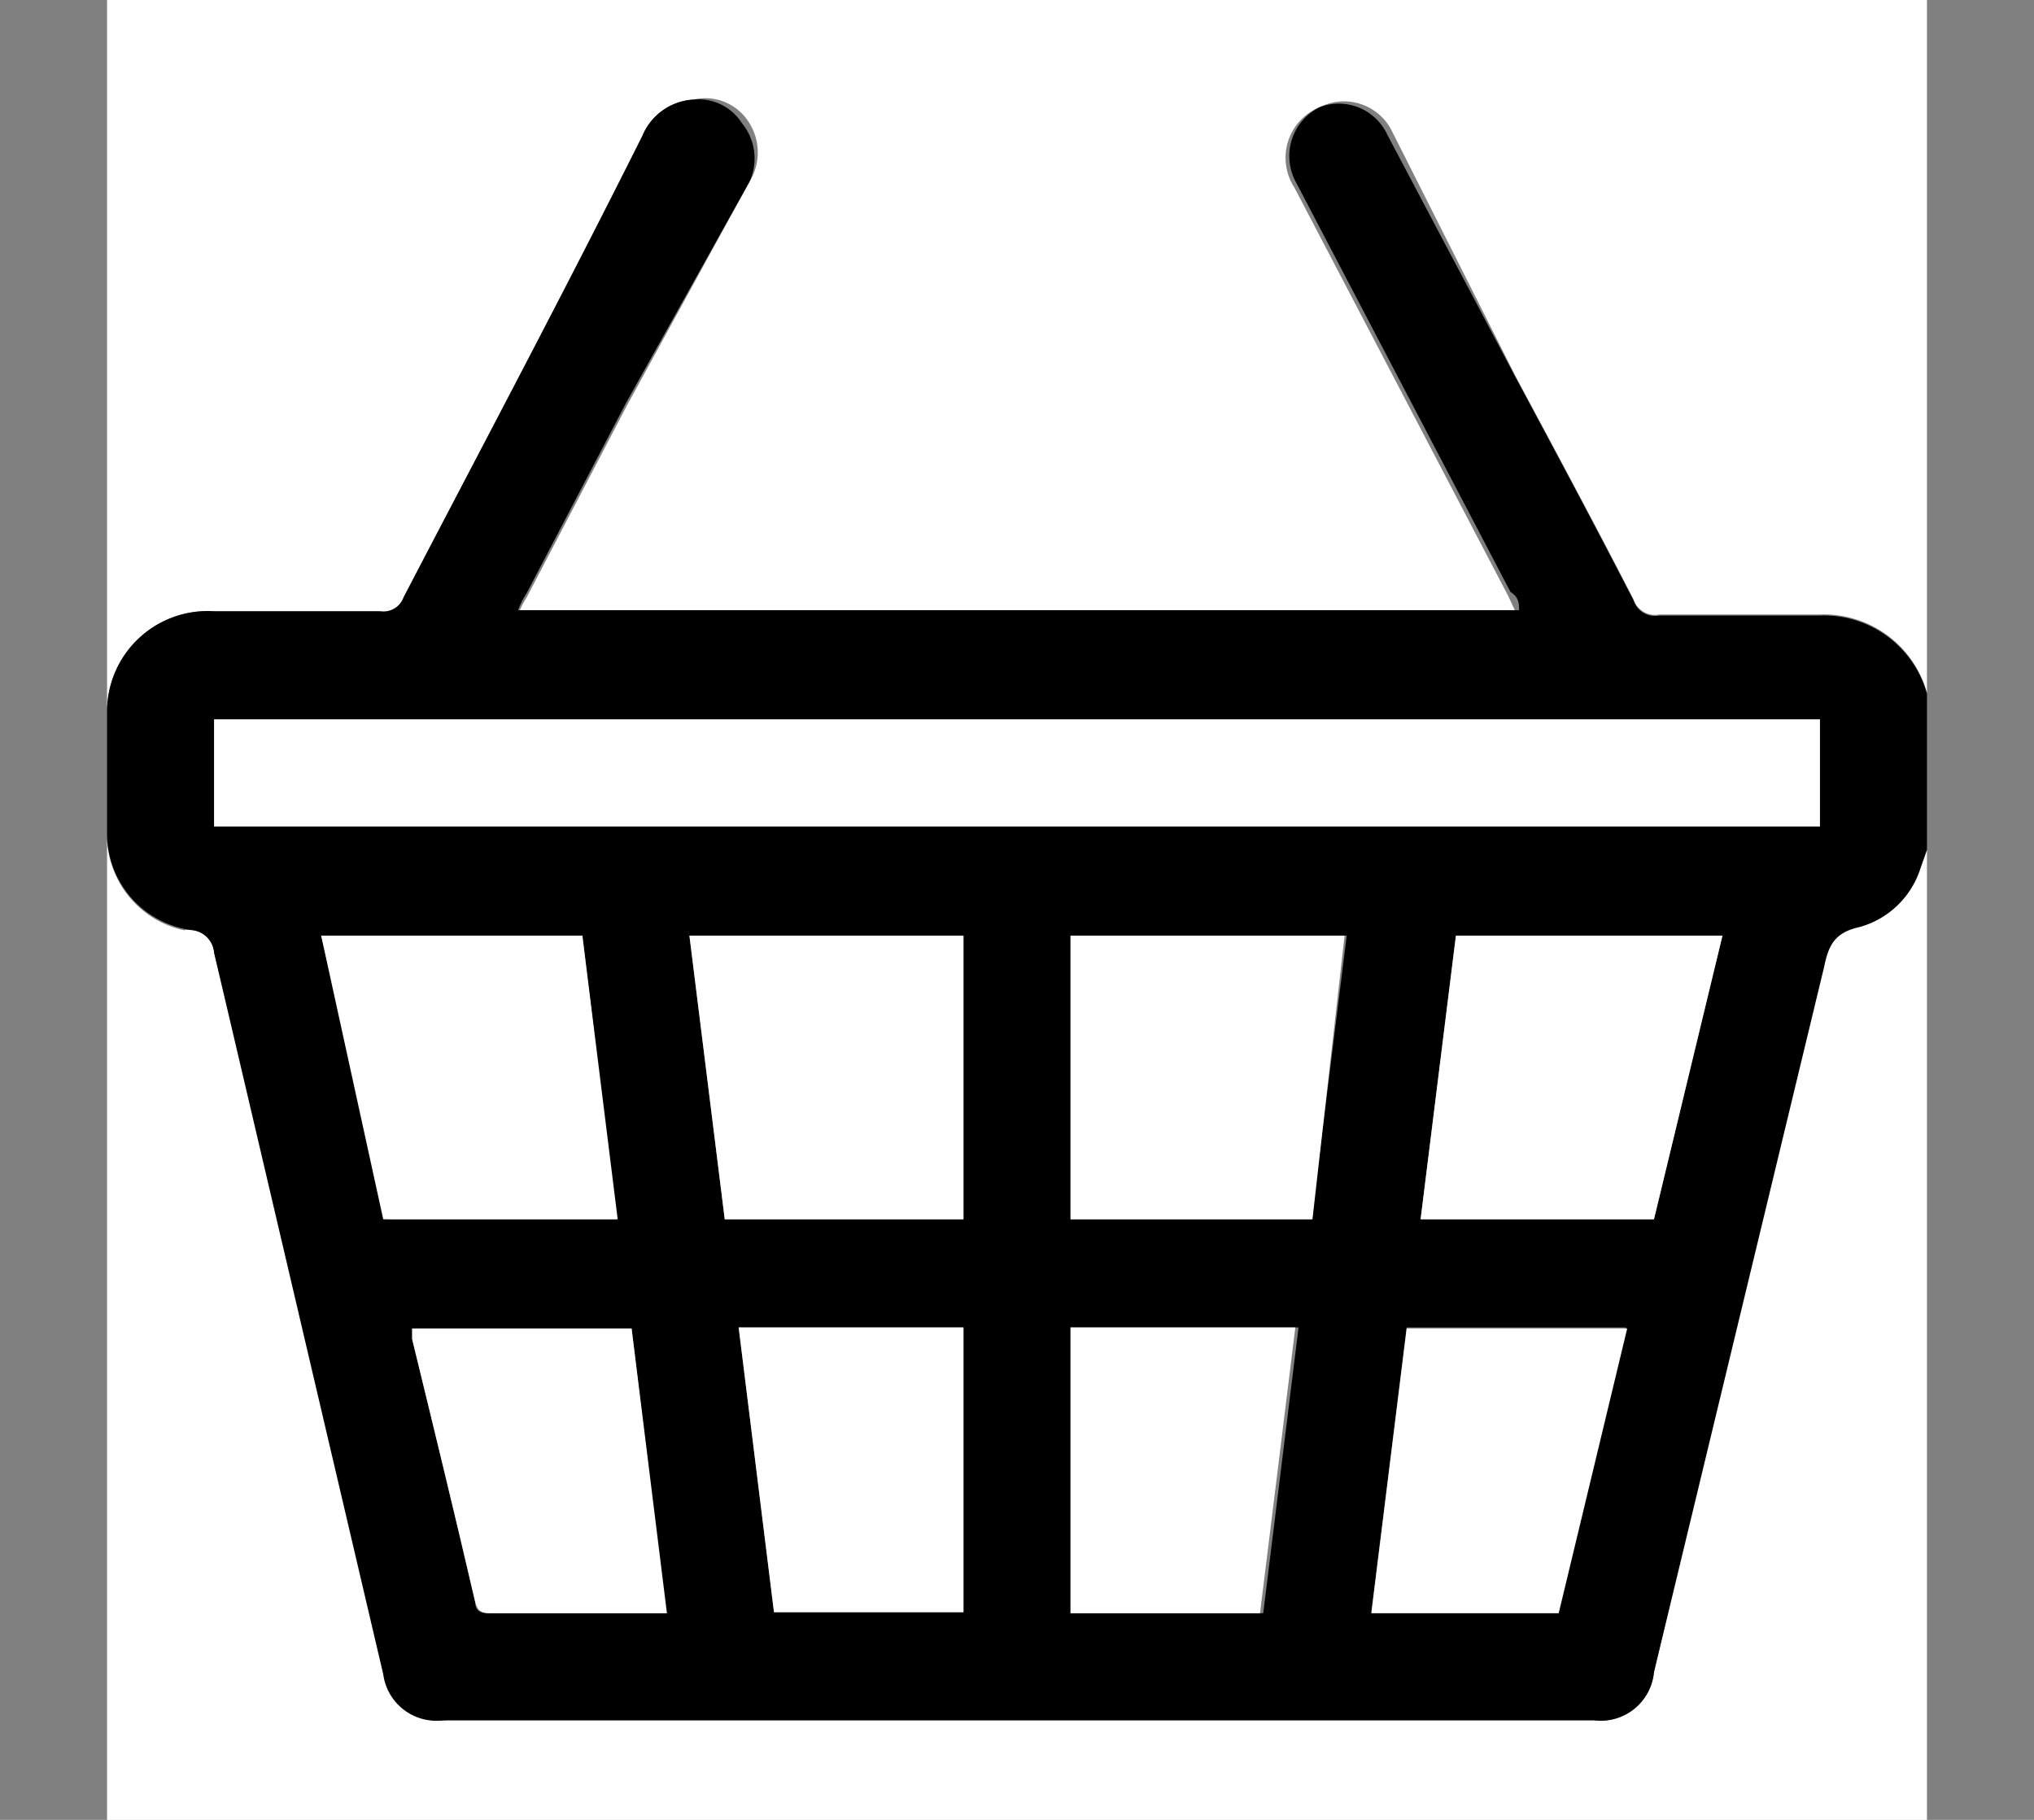
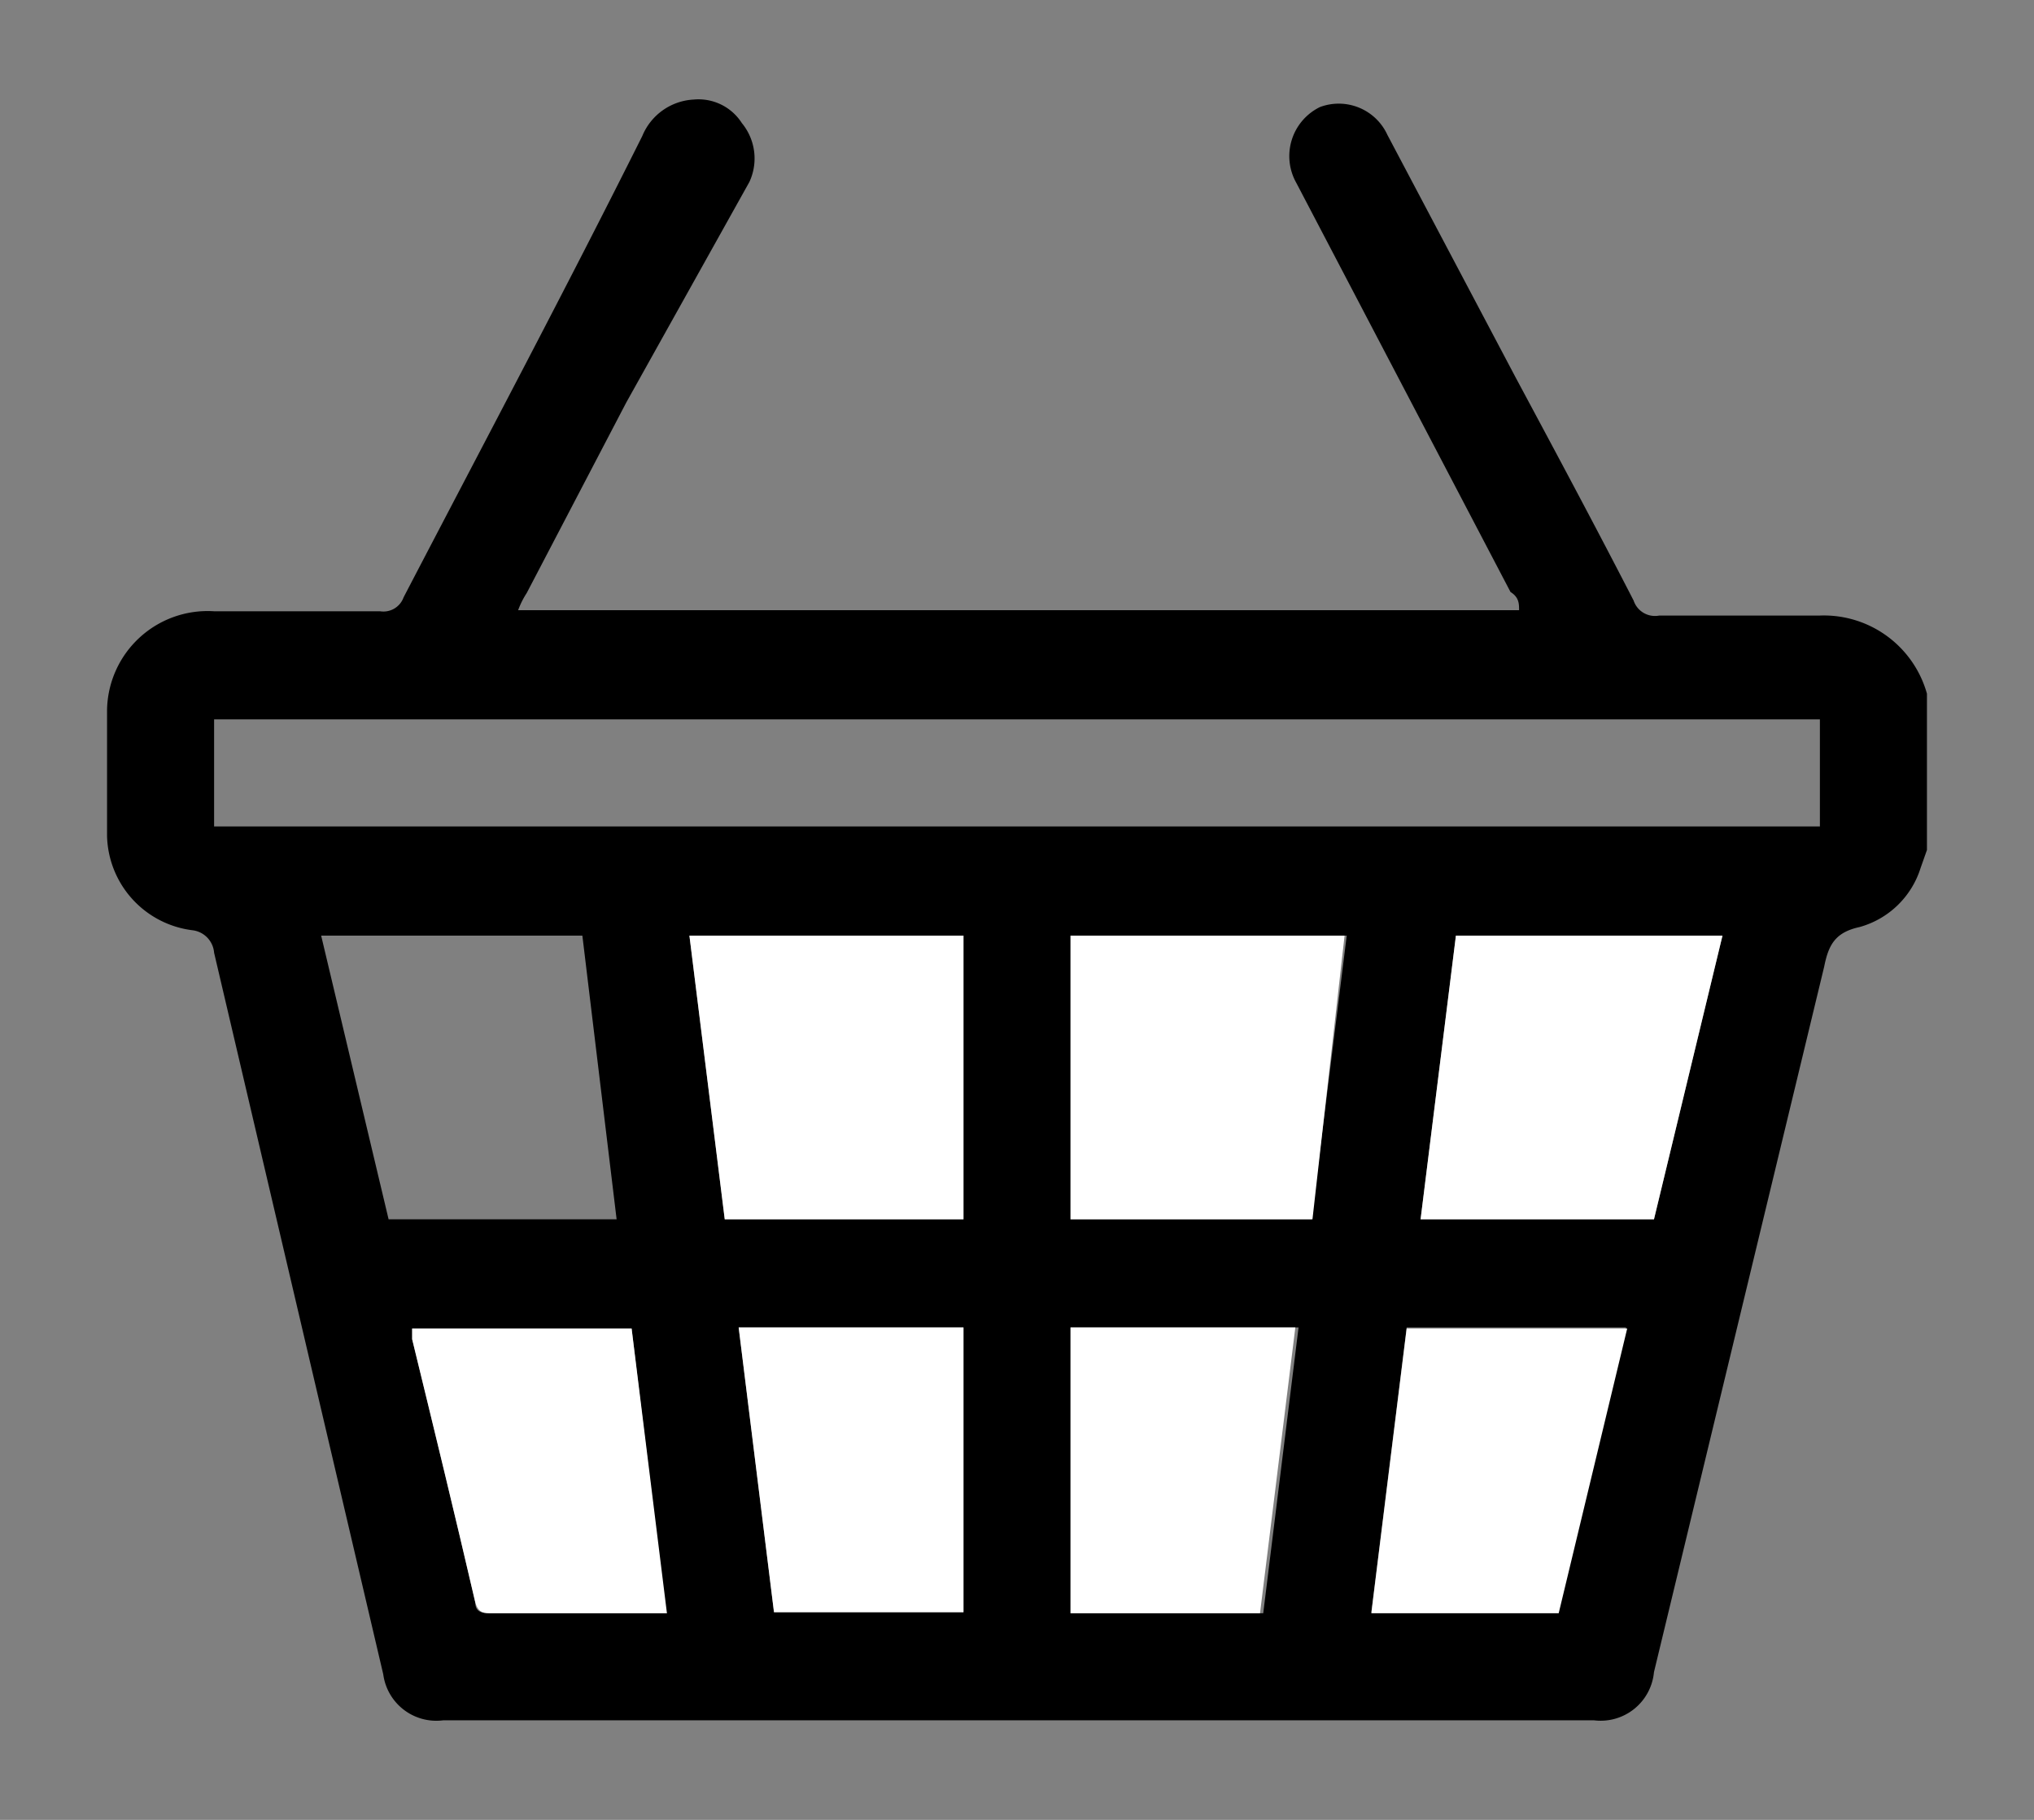
<svg xmlns="http://www.w3.org/2000/svg" id="Layer_1" data-name="Layer 1" viewBox="0 0 19 17">
  <rect x="0" y="0" width="19" height="17" fill="#808080" stroke="none" />
  <defs>
    <style>.cls-1{fill:#fff;}</style>
  </defs>
-   <path class="cls-1" d="M18,7.94V17H1V0H18V6.47l0,0a1,1,0,0,0-1-.73H15.5a.21.21,0,0,1-.24-.14c-.36-.7-.73-1.39-1.1-2.08L13,1.22A.5.5,0,0,0,12.33,1a.51.51,0,0,0-.24.75l2,3.82s.05.11.08.17H4.84a.79.79,0,0,1,.08-.16l.93-1.78L7,1.7a.52.52,0,0,0,0-.55A.48.48,0,0,0,6.48.93.55.55,0,0,0,6,1.27C5.28,2.71,4.52,4.14,3.77,5.58a.2.2,0,0,1-.22.13H2A.94.94,0,0,0,1,6.63C1,7,1,7.42,1,7.81a.91.91,0,0,0,.72.88A.23.23,0,0,1,2,8.9l1.62,6.74a.5.5,0,0,0,.56.43H14.89a.5.5,0,0,0,.56-.45L17,9c0-.2.1-.32.33-.37a.83.83,0,0,0,.57-.55Z" />
  <path d="M18,7.94l-.06.17a.83.83,0,0,1-.57.55c-.23.05-.29.17-.33.37l-1.59,6.59a.5.5,0,0,1-.56.45H4.14a.5.5,0,0,1-.56-.43L2,8.9a.23.23,0,0,0-.2-.21A.91.91,0,0,1,1,7.81C1,7.42,1,7,1,6.63A.94.94,0,0,1,2,5.71H3.55a.2.2,0,0,0,.22-.13C4.52,4.14,5.28,2.71,6,1.27A.55.55,0,0,1,6.48.93a.48.48,0,0,1,.45.22A.52.52,0,0,1,7,1.7L5.85,3.76,4.92,5.54a.79.79,0,0,0-.08.16h9.35c0-.06,0-.12-.08-.17l-2-3.82A.51.51,0,0,1,12.33,1a.5.5,0,0,1,.63.26l1.2,2.27c.37.69.74,1.38,1.1,2.08a.21.21,0,0,0,.24.14H17a1,1,0,0,1,1,.73l0,0ZM2,7.72H17v-1H2Zm7,3.67V8.74H6.44l.33,2.65Zm3.25,0,.33-2.65H10v2.65Zm-6.49,0L5.44,8.74H3l.63,2.65ZM13.6,8.74l-.33,2.65h2.18l.64-2.65ZM10,12.4v2.67H11.8l.33-2.67ZM9,15.06V12.4H6.9l.33,2.66Zm-2.78,0L5.9,12.41H3.85v.1c.2.82.4,1.64.59,2.46,0,.1.08.1.16.1H6.23Zm8.33,0,.64-2.66H13.14l-.33,2.66Z" />
-   <path class="cls-1" d="M2,7.72v-1H17v1Z" />
  <path class="cls-1" d="M9,11.39H6.77L6.44,8.74H9Z" />
  <path class="cls-1" d="M12.26,11.39H10V8.74h2.56Z" />
-   <path class="cls-1" d="M5.77,11.39H3.58L3,8.74H5.44Z" />
-   <path class="cls-1" d="M13.6,8.74h2.49l-.64,2.65H13.27Z" />
+   <path class="cls-1" d="M13.6,8.74h2.49l-.64,2.65H13.27" />
  <path class="cls-1" d="M10,12.4h2.1l-.33,2.67H10Z" />
  <path class="cls-1" d="M9,15.06H7.23L6.9,12.4H9Z" />
  <path class="cls-1" d="M6.23,15.07H4.6c-.08,0-.13,0-.16-.1-.19-.82-.39-1.64-.59-2.46v-.1H5.9Z" />
  <path class="cls-1" d="M14.56,15.07H12.81l.33-2.66H15.2Z" />
</svg>